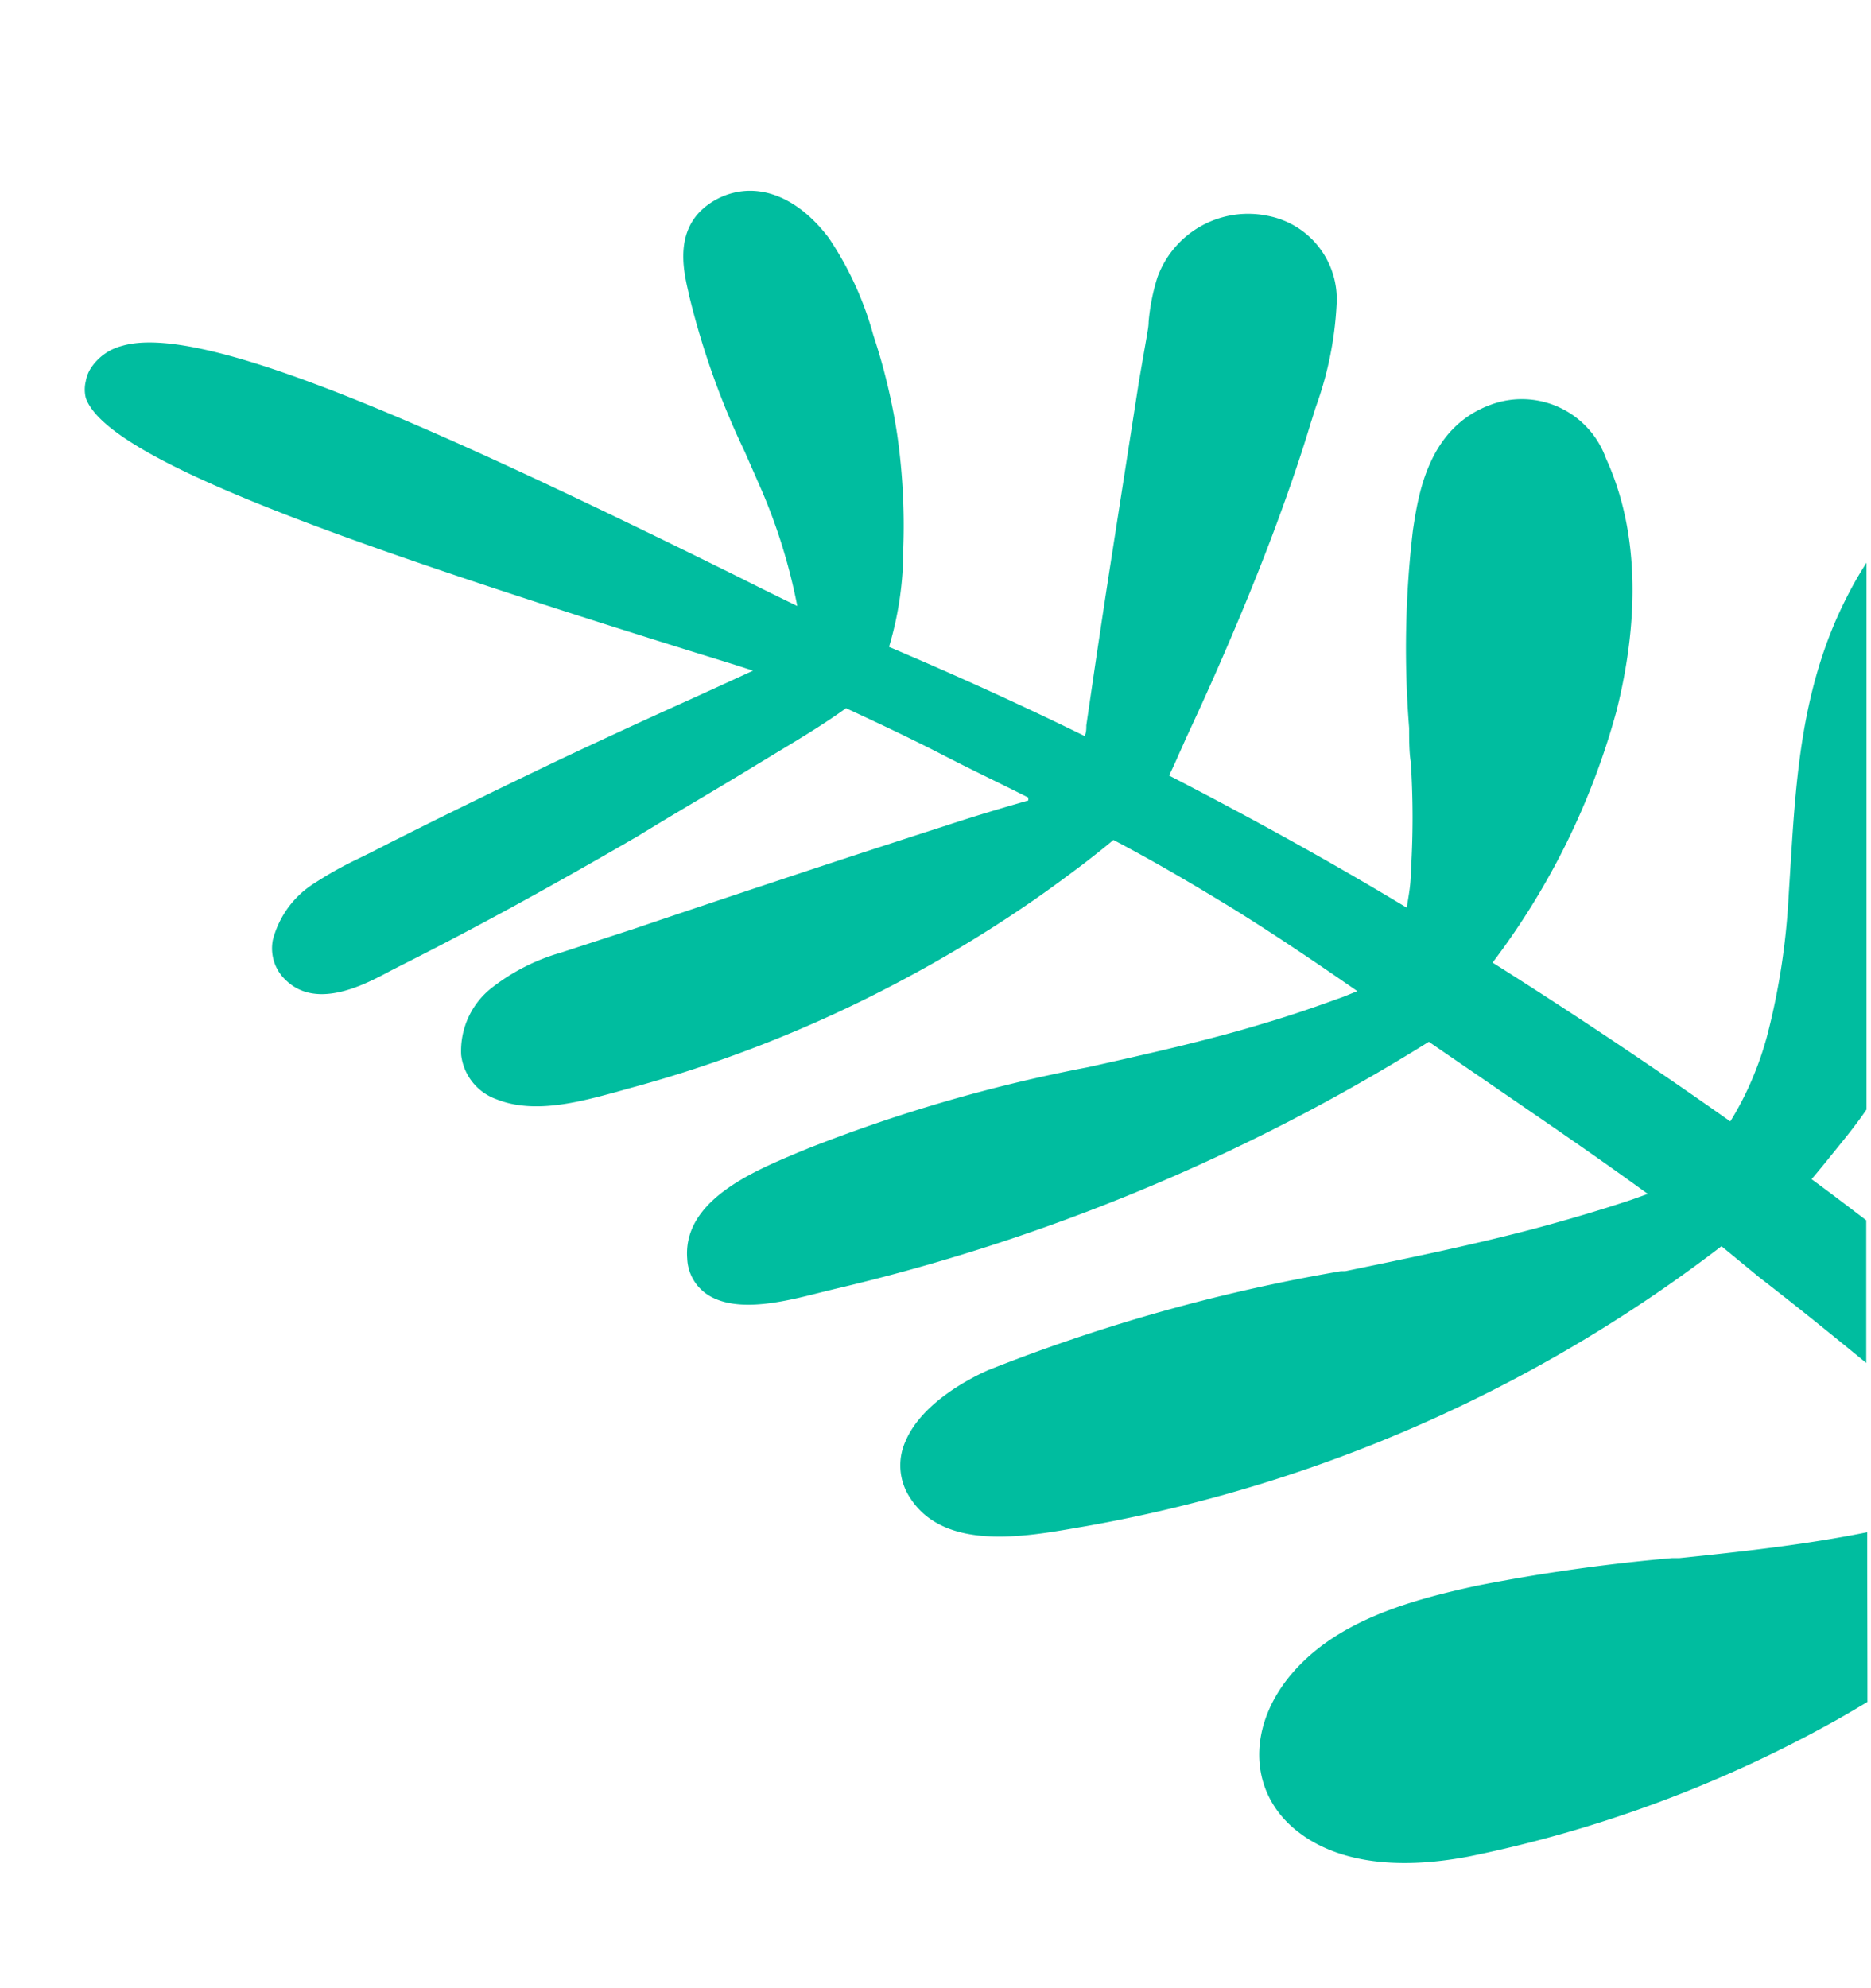
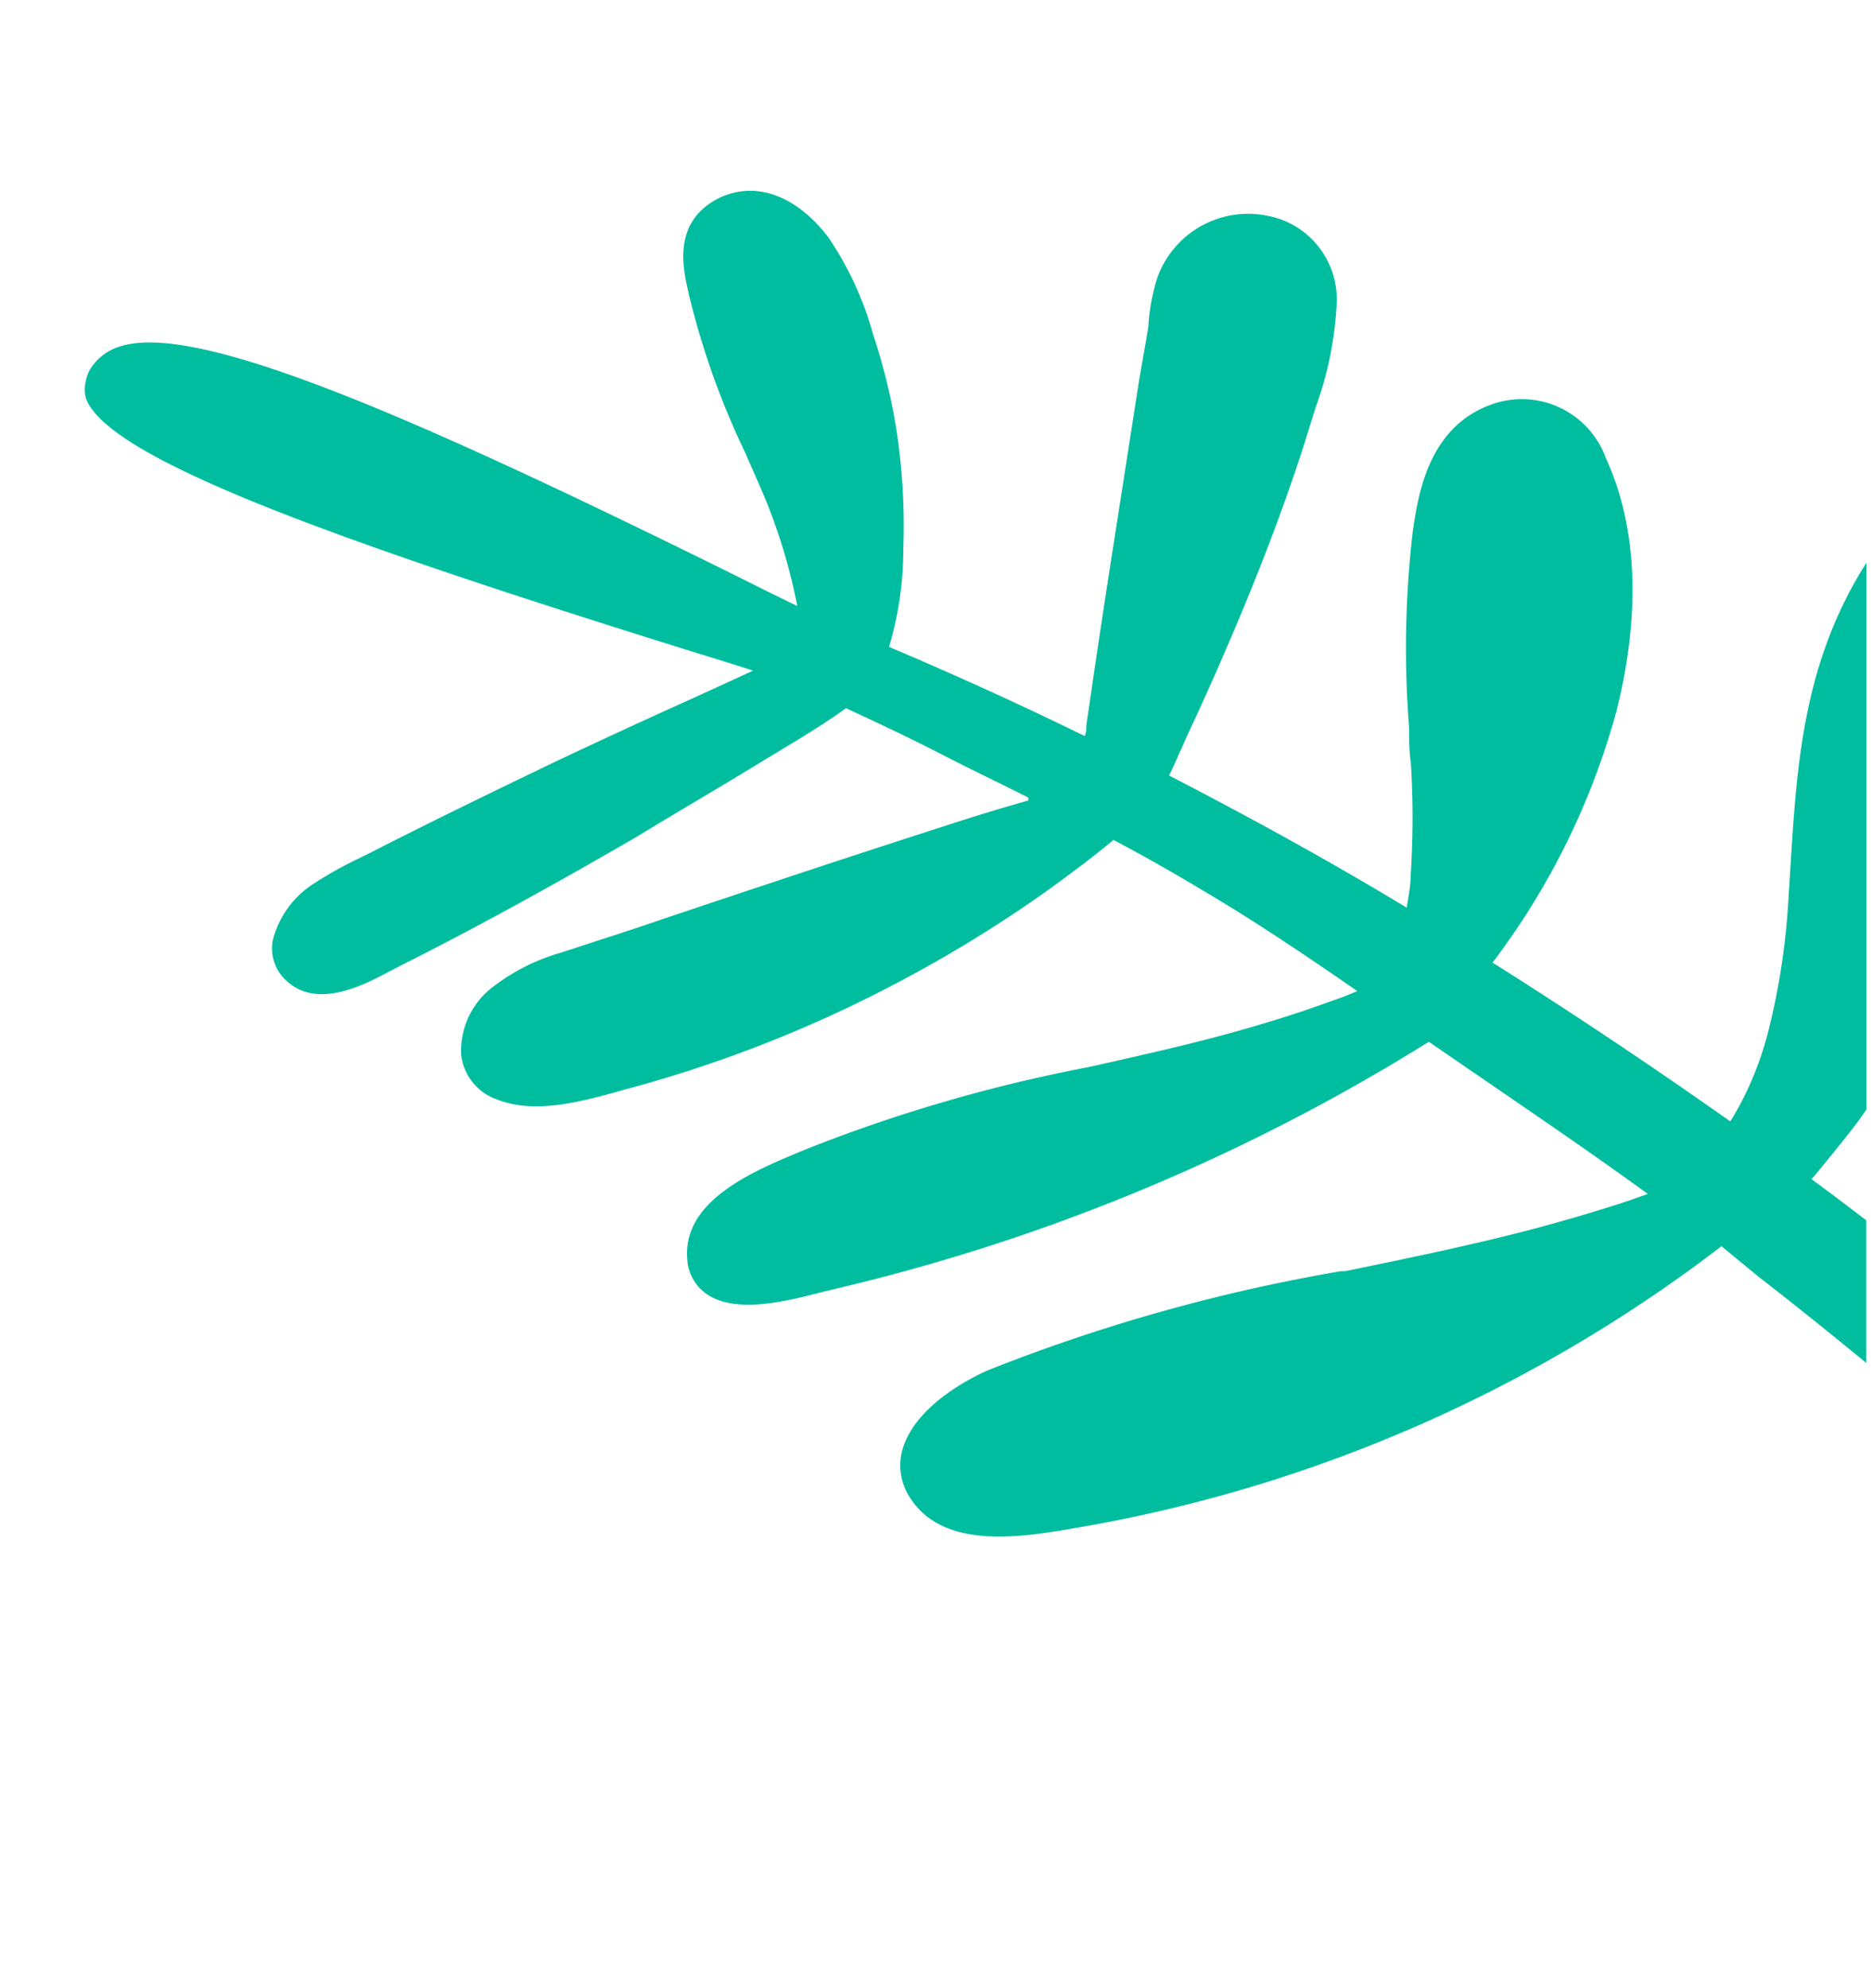
<svg xmlns="http://www.w3.org/2000/svg" id="Layer_1" data-name="Layer 1" viewBox="0 0 78.71 83.63">
  <defs>
    <style>.cls-1{fill:#00bd9f;}</style>
  </defs>
-   <path class="cls-1" d="M78.55,64.45c-2.62.53-5.3.82-7.91,1.09l-.31,0a77.19,77.19,0,0,0-8.15,1.15c-2.94.63-5.93,1.5-7.81,3.68s-1.88,4.93.11,6.58c1.63,1.35,4.15,1.74,7.31,1.14a53.62,53.62,0,0,0,15.45-5.73c.45-.25.88-.51,1.32-.77C78.56,69.23,78.55,66.84,78.55,64.45Z" />
  <path class="cls-1" d="M74,53.72c1.5,1.16,3,2.37,4.51,3.61v-6c-.76-.58-1.52-1.16-2.3-1.73.36-.42.72-.87,1.1-1.34s.81-1,1.21-1.59q0-11.51,0-23a16,16,0,0,0-.87,1.53c-1.85,3.67-2.09,7.46-2.32,11.13l-.09,1.43a29.43,29.43,0,0,1-.91,5.85,14,14,0,0,1-1.07,2.74c-.15.28-.3.55-.47.82-3.34-2.36-6.7-4.6-10-6.68A31,31,0,0,0,68,29.92c.72-2.85,1.23-7-.44-10.64A3.76,3.76,0,0,0,62.78,17c-2.69.94-3.11,3.78-3.34,5.3a42.29,42.29,0,0,0-.16,8.32c0,.48,0,1,.07,1.44a36.56,36.56,0,0,1,0,4.66c0,.52-.1,1-.17,1.46-3.31-2-6.67-3.84-10-5.56.18-.36.34-.73.5-1.09.09-.19.17-.39.26-.58.43-.92.84-1.82,1.24-2.73.9-2.05,1.64-3.85,2.27-5.51s1.23-3.38,1.7-4.95c.07-.21.13-.42.2-.63a14.83,14.83,0,0,0,.88-4.35,3.57,3.57,0,0,0-2.89-3.7,4.06,4.06,0,0,0-4.65,2.59,8.71,8.71,0,0,0-.37,1.87c0,.21-.05.42-.08.62L47.92,16l-1.15,7.38c-.23,1.47-.46,3-.68,4.47l-.39,2.66c0,.15,0,.3-.07.45-2.71-1.33-5.47-2.58-8.23-3.75A14.3,14.3,0,0,0,38,23.07a26.81,26.81,0,0,0-.26-4.81,25.18,25.18,0,0,0-1-4.16A13.9,13.9,0,0,0,34.86,10c-1.35-1.78-3.07-2.41-4.61-1.67-2,1-1.51,3-1.28,4a1.74,1.74,0,0,0,.05.22A33.51,33.51,0,0,0,31.33,19l.57,1.3a23.87,23.87,0,0,1,1.64,5.19c-.68-.33-1.5-.73-2.41-1.19-13.62-6.74-22.72-10.72-26-9.75a2.23,2.23,0,0,0-1.27.88,1.49,1.49,0,0,0-.25.6,1.47,1.47,0,0,0,0,.71C4.5,19.27,14,22.69,29,27.37c1,.31,1.92.59,2.68.84l-1.35.62-1.27.58c-1.91.86-3.84,1.75-5.74,2.65-1.69.81-3.4,1.64-5.08,2.47-.86.43-1.75.87-2.62,1.32l-.57.28a15.6,15.6,0,0,0-1.79,1,4,4,0,0,0-1.78,2.4,1.83,1.83,0,0,0,.6,1.75c1.3,1.18,3.28.13,4.34-.44l.43-.22c3-1.51,6.18-3.24,10-5.46,1.63-1,3.26-1.94,4.86-2.92l1.09-.66c.93-.56,1.89-1.14,2.79-1.79,1.54.71,2.9,1.36,4.14,2s2.47,1.22,3.53,1.76l0,.12-.52.15c-1,.29-1.95.58-2.92.9-2.33.75-4.69,1.52-7,2.29-2.05.68-4.12,1.37-6.15,2.06l-3.07,1a8.52,8.52,0,0,0-3,1.55,3.38,3.38,0,0,0-1.2,2.75,2.26,2.26,0,0,0,1.49,1.87c1.6.64,3.53.1,5.08-.32l.46-.13a54.52,54.52,0,0,0,11.37-4.48,55.11,55.11,0,0,0,5.34-3.21c.8-.54,1.6-1.13,2.45-1.77.45-.35.86-.67,1.25-1,1.9,1,3.57,2,5.11,2.94,1.76,1.1,3.45,2.24,5.15,3.42l-.59.24c-1,.36-2,.72-3.25,1.09-2.19.67-4.41,1.18-6.86,1.73l-.63.14a65.5,65.5,0,0,0-11.81,3.43l-.39.16c-1.82.77-4.85,2-4.66,4.46a1.91,1.91,0,0,0,.94,1.57c1.25.73,3.23.22,4.69-.15l.57-.14a82.94,82.94,0,0,0,25-10.4c.94.65,2,1.37,3,2.06,2,1.37,4.12,2.82,6.21,4.34l-.7.25c-1.17.39-2.47.78-3.95,1.18-2.67.71-5.42,1.27-8.08,1.82l-.18,0a73.89,73.89,0,0,0-14.83,4.16c-.64.28-2.79,1.33-3.49,3a2.47,2.47,0,0,0,.22,2.41c1.44,2.19,4.77,1.61,7,1.22l.41-.07a61.6,61.6,0,0,0,26.7-11.77Z" />
</svg>